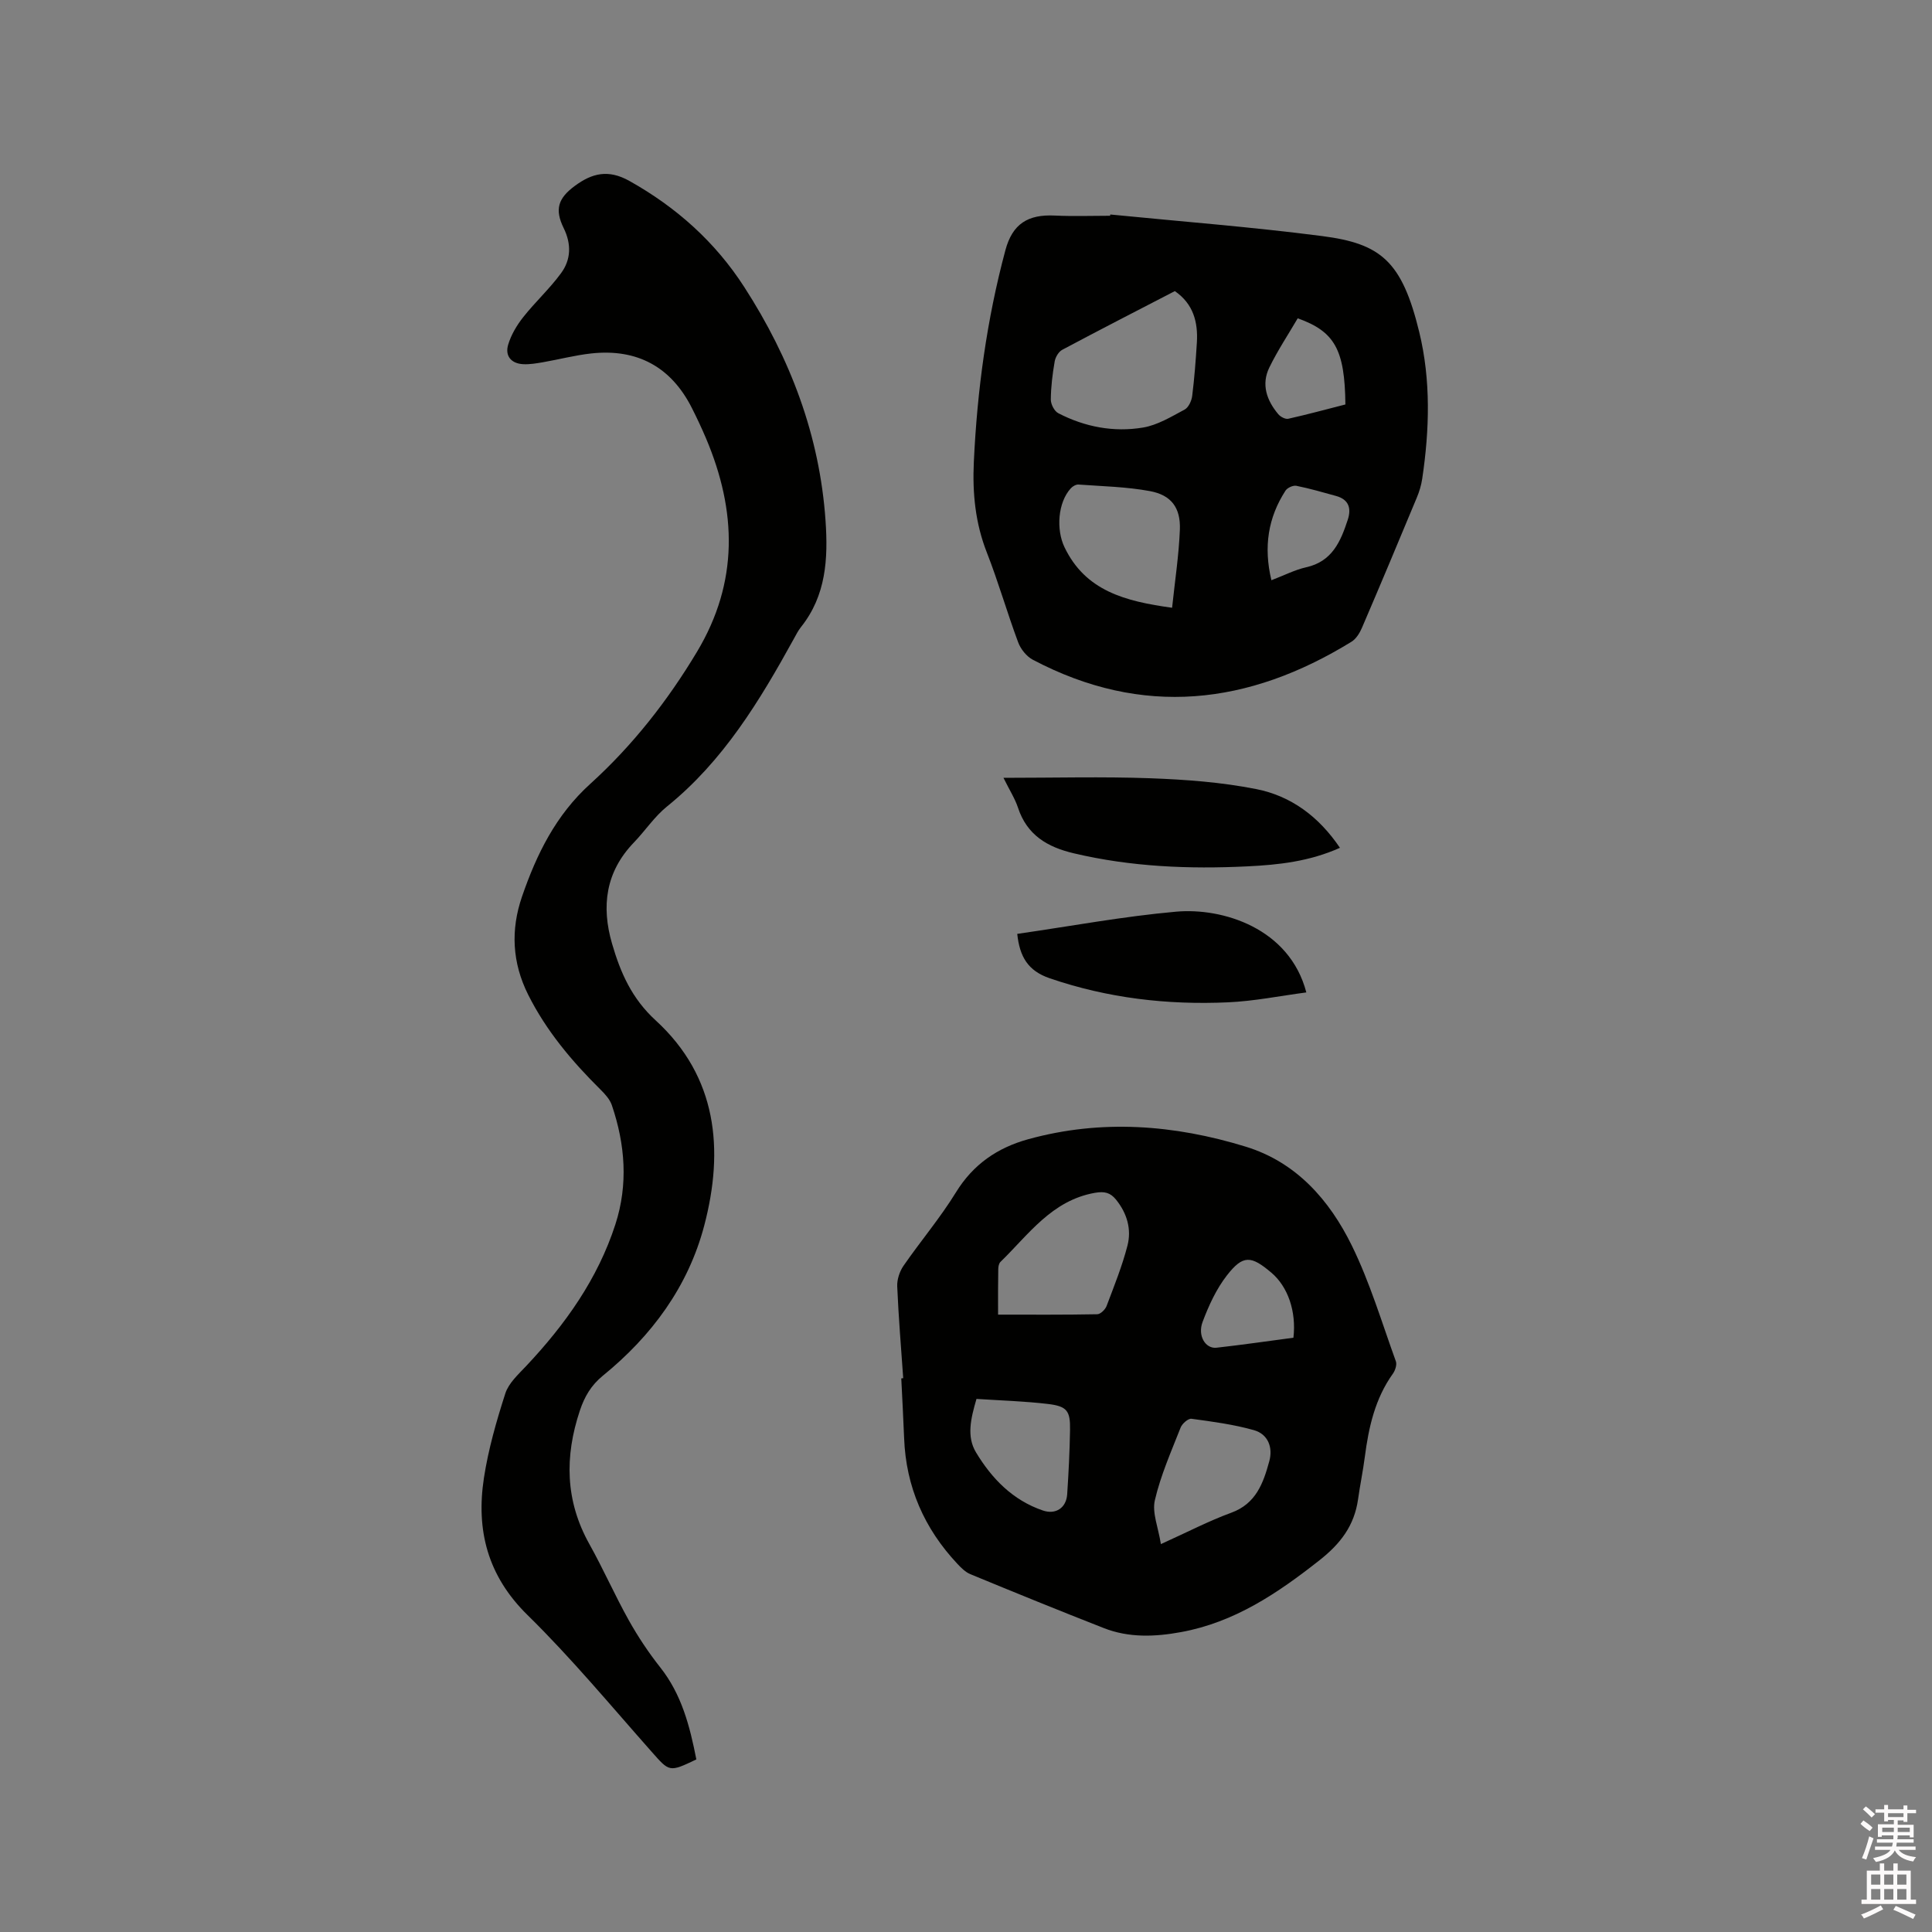
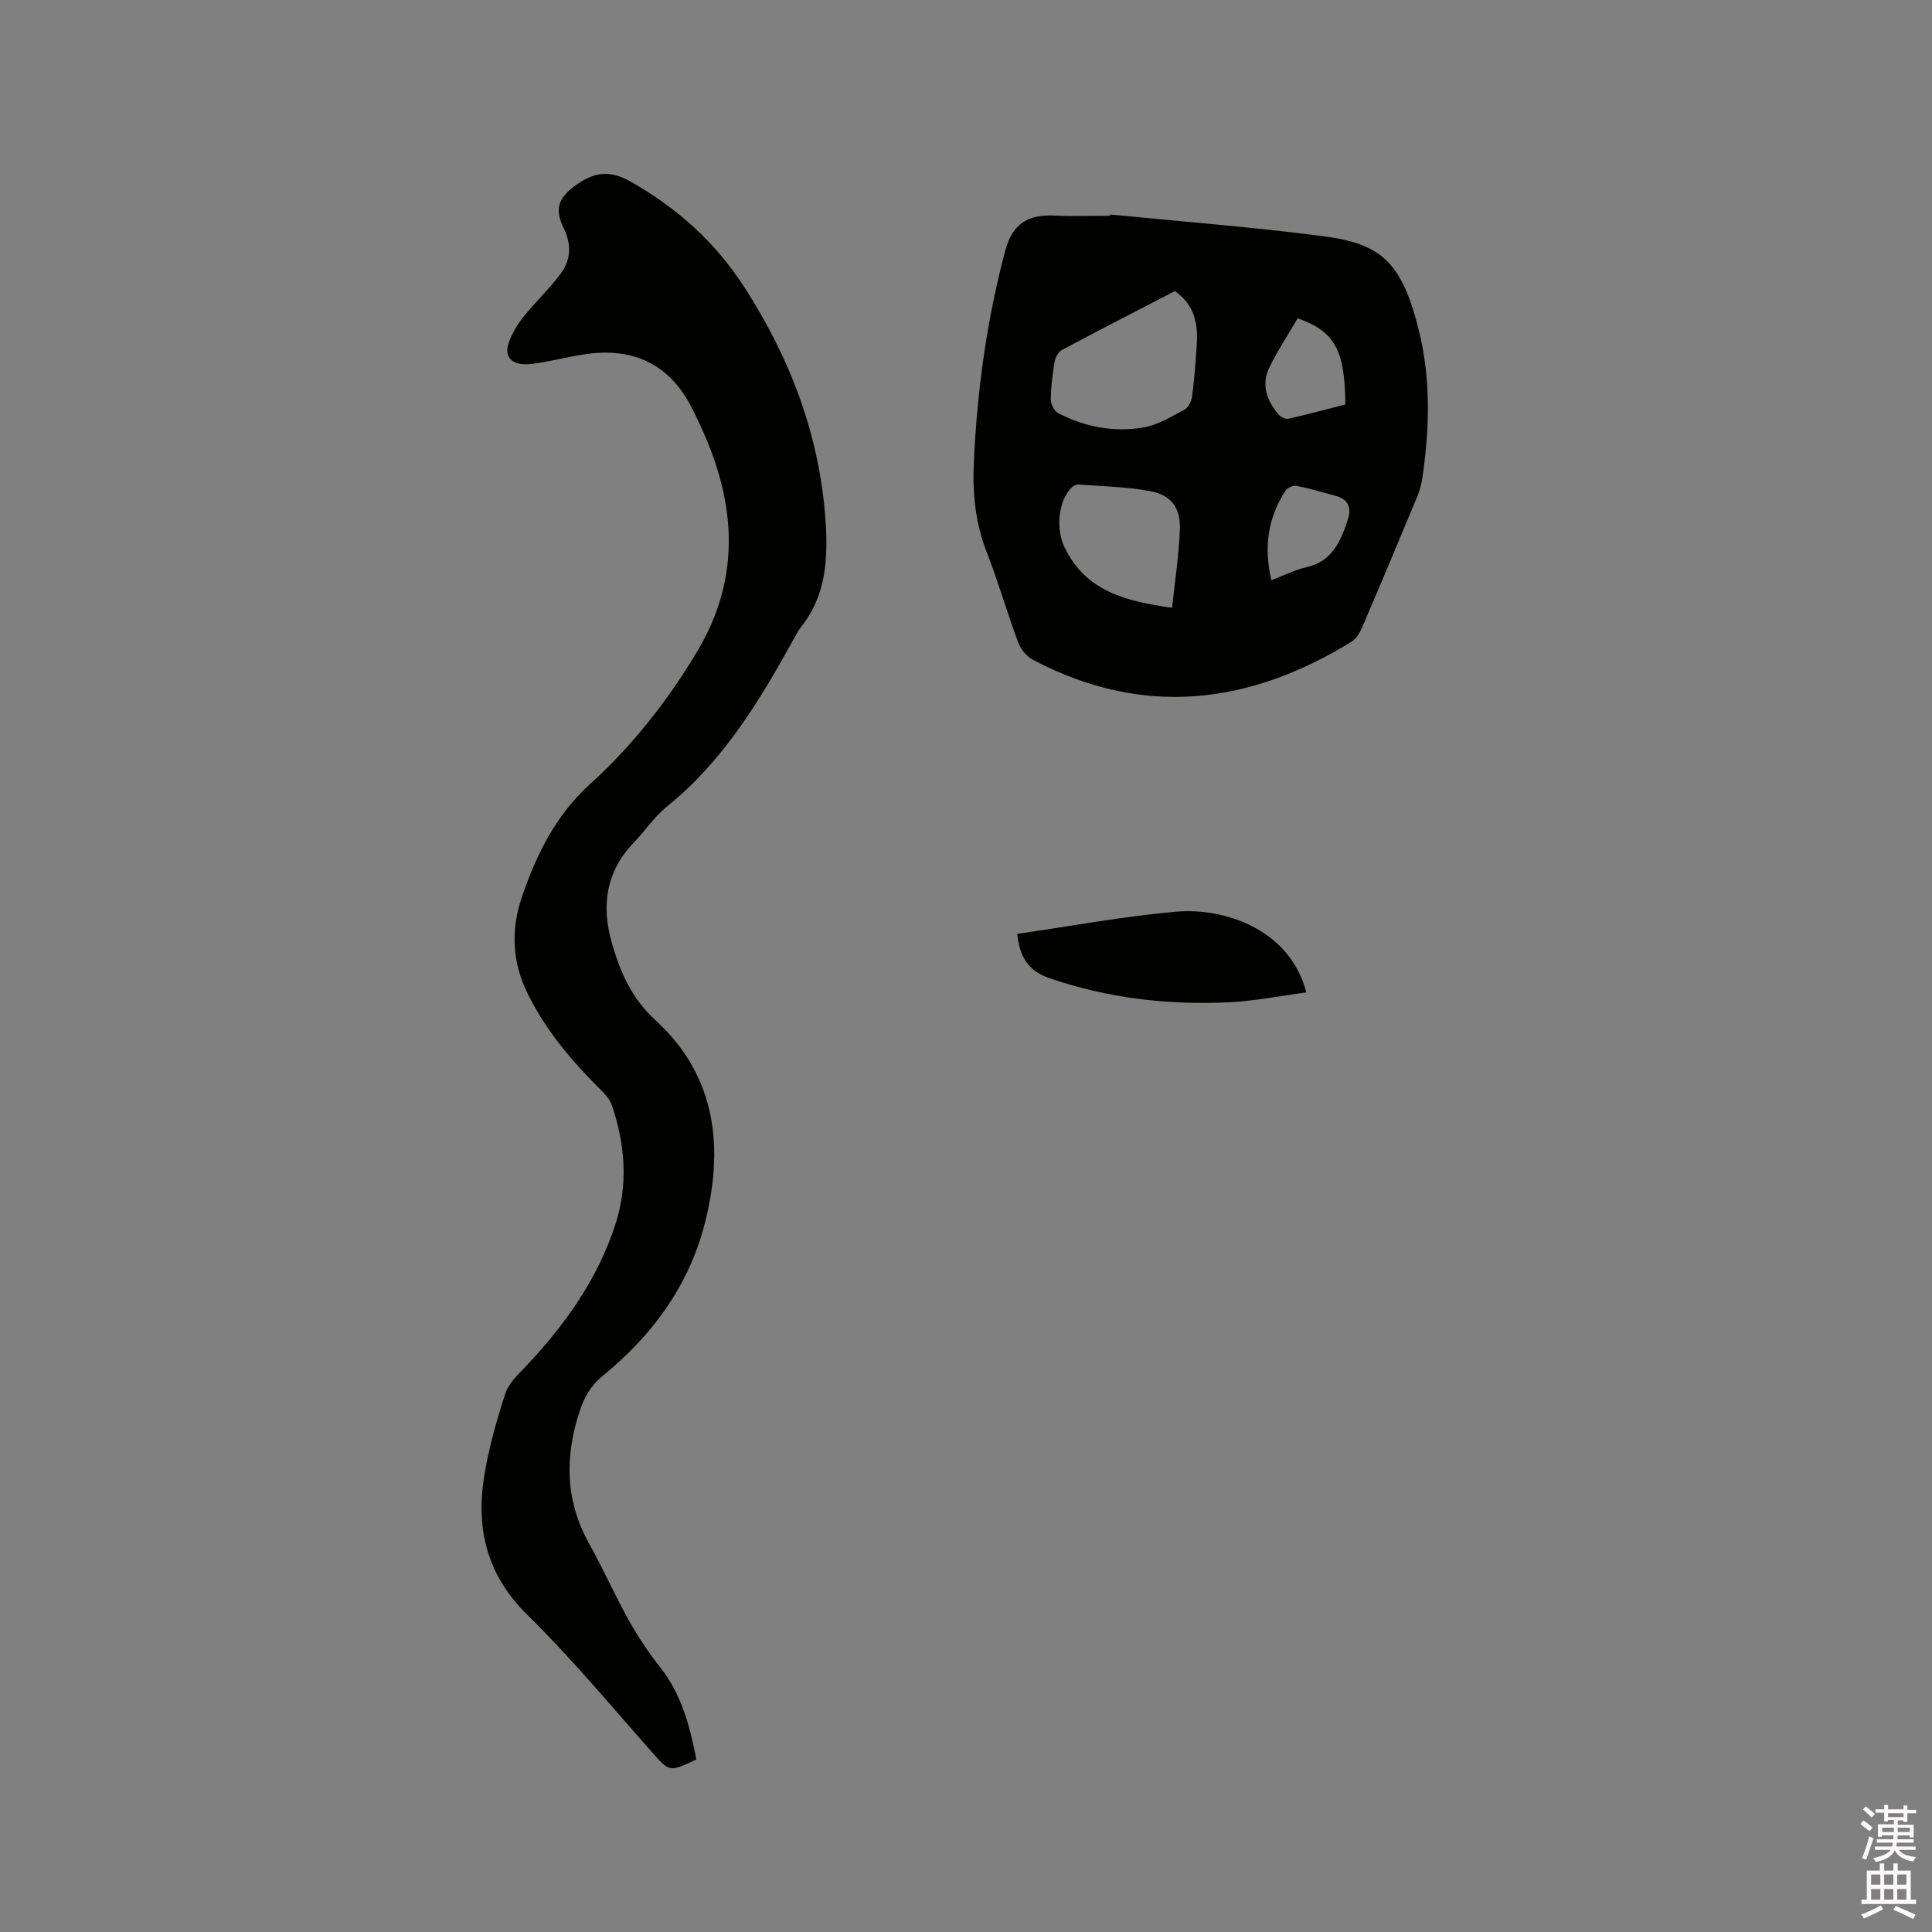
<svg xmlns="http://www.w3.org/2000/svg" enable-background="new 0 0 400 400" viewBox="0 0 400 400">
  <rect x="0" y="0" width="400" height="400" fill="#808080" stroke="none" />
  <path d="m385.2 377.6.6-.7c.6.4 1.3.9 1.9 1.5l-.6.7c-.8-.5-1.4-1-1.9-1.5zm.3 7.1c.6-1.4 1.1-2.9 1.5-4.5.3.1.6.3.9.4-.5 1.4-1 2.9-1.5 4.4zm.2-10.1.6-.6c.7.5 1.3 1.1 1.9 1.6l-.7.7c-.6-.6-1.2-1.2-1.8-1.7zm8.4-.8h.8v.9h1.8v.7h-1.8v1.8h-.8v-.3h-1.2v.9h3.3v2.6h-.8v-.4h-2.5c0 .3 0 .6-.1.8h3.4v.7h-3.5c0 .3-.1.6-.1.8h4v.7h-3.5c.7.9 1.9 1.3 3.6 1.5-.2.2-.4.5-.6.9-1.9-.3-3.2-1.1-3.8-2.3-.5 1.1-1.8 2-3.9 2.4-.2-.3-.4-.5-.6-.8 1.9-.4 3.1-.9 3.6-1.7h-3.2v-.7h3.5c.1-.2.1-.5.2-.8h-3.3v-.7h3.4c0-.2 0-.5 0-.8h-2.4v.3h-.8v-2.6h3.3v-.9h-1.2v.3h-.8v-1.8h-1.8v-.7h1.8v-.9h.8v.9h3.2zm-4.4 5.5h2.4c0-.3 0-.6 0-.9h-2.4zm1.2-3.1h3.2v-.8h-3.2zm4.4 2.2h-2.4v.9h2.5v-.9z" fill="#fcfafa" />
  <path d="m389.2 385.8h.9v1.5h1.9v-1.5h.9v1.5h2.7v6h1.1v.9h-11.3v-.9h1.1v-6h2.7zm.2 8.7.5.8c-1.2.6-2.5 1.3-4 1.9-.2-.3-.3-.6-.6-.8 1.6-.6 3-1.3 4.1-1.9zm-2-4.3h1.9v-2.1h-1.9zm0 3.1h1.9v-2.2h-1.9zm2.7-3.1h1.9v-2.1h-1.9zm0 3.1h1.9v-2.2h-1.9zm2.4 1.3c1.4.6 2.7 1.2 4.1 1.8l-.5.9c-1.5-.7-2.8-1.4-4.1-1.9zm2.2-6.5h-1.9v2.1h1.9zm-1.9 5.2h1.9v-2.2h-1.9z" fill="#fcfafa" />
  <g fill="#010100">
-     <path d="m187 285.34c-.44-6.33-.97-12.66-1.24-19-.06-1.4.48-3.07 1.28-4.24 3.55-5.14 7.62-9.94 10.88-15.24 3.57-5.81 8.61-9.24 14.94-10.99 15.16-4.19 30.25-3.02 45.07 1.54 10.47 3.22 17.33 11.06 21.95 20.47 3.75 7.64 6.21 15.93 9.12 23.97.25.69-.13 1.86-.6 2.53-3.71 5.17-5.03 11.11-5.83 17.26-.38 2.94-.99 5.84-1.4 8.78-.77 5.42-3.6 9.16-7.98 12.61-8.68 6.84-17.58 12.85-28.68 14.88-5.4.99-10.79 1.2-15.97-.83-9.25-3.62-18.45-7.37-27.63-11.16-1.02-.42-1.91-1.31-2.69-2.14-6.86-7.31-10.65-15.94-11.03-26.01-.16-4.13-.39-8.25-.59-12.38.13-.04.26-.04.4-.05zm19.64-13.16c7.06 0 13.79.05 20.53-.08.67-.01 1.65-.96 1.93-1.69 1.56-4.13 3.23-8.26 4.33-12.52.87-3.39-.08-6.68-2.36-9.51-1.2-1.48-2.4-1.76-4.37-1.42-8.94 1.57-13.73 8.63-19.57 14.31-.32.31-.44.96-.45 1.45-.06 3.04-.04 6.08-.04 9.46zm33.71 47.51c5.55-2.51 9.95-4.81 14.58-6.5 5.14-1.88 6.63-6.16 7.86-10.65.79-2.86-.25-5.61-3.17-6.44-4.21-1.19-8.6-1.77-12.94-2.36-.67-.09-1.92 1-2.24 1.81-1.95 4.96-4.14 9.9-5.34 15.06-.6 2.59.71 5.63 1.25 9.08zm-38.18-30.06c-1.2 4.11-2.07 7.8-.1 11.07 3.27 5.43 7.6 9.9 13.84 12.03 2.65.91 4.85-.52 5.04-3.36.29-4.44.52-8.89.59-13.33.07-3.96-.63-4.9-4.63-5.37-4.83-.57-9.7-.71-14.74-1.04zm65.62-12.67c.63-5.46-1.15-10.57-4.56-13.46-4.21-3.57-5.87-3.72-9.19.53-2.21 2.83-3.79 6.28-5.06 9.67-1.08 2.89.63 5.59 2.89 5.33 5.34-.6 10.66-1.37 15.92-2.07z" />
-     <path d="m144.17 364.27c-5.67 2.71-5.55 2.59-9.31-1.65-8.43-9.52-16.58-19.35-25.64-28.24-8.29-8.13-10.68-17.58-9.03-28.38.91-5.93 2.59-11.78 4.43-17.5.69-2.14 2.69-3.95 4.33-5.69 8.07-8.58 14.8-18.01 18.46-29.32 2.67-8.26 2.03-16.53-.73-24.66-.41-1.22-1.42-2.32-2.36-3.25-5.9-5.85-11.2-12.12-14.96-19.62-3.33-6.64-3.66-13.43-1.28-20.34 3.02-8.77 7-16.88 14.13-23.33 8.75-7.93 16-17.17 22.1-27.35 8.66-14.46 8.22-29.15 1.88-44.15-.91-2.14-1.9-4.25-2.95-6.33-4.29-8.48-11.29-12.33-20.86-11.28-3.35.37-6.65 1.24-9.98 1.82-1.35.23-2.73.47-4.08.4-2.52-.13-3.81-1.75-3.1-4.07.61-2.02 1.78-3.99 3.1-5.66 2.48-3.14 5.48-5.89 7.84-9.11 2.06-2.8 2.17-6.02.55-9.32-1.91-3.89-1.17-6.19 2.3-8.75 3.56-2.63 6.91-3.48 11.28-1.04 9.76 5.46 17.8 12.66 23.81 21.99 9.51 14.73 15.61 30.73 16.82 48.38.54 7.84.13 15.48-5.09 22.01-.59.74-1.02 1.61-1.48 2.44-7.07 12.83-14.59 25.28-26.24 34.69-2.61 2.1-4.53 5.04-6.88 7.48-5.84 6.07-6.77 13.18-4.51 20.94 1.74 5.99 4.07 11.34 9.04 15.89 12.74 11.67 14.18 26.77 10.04 42.49-3.32 12.61-10.87 22.84-20.98 31.06-2.43 1.98-3.81 4.35-4.77 7.24-3.17 9.51-3.03 18.67 1.97 27.62 2.89 5.17 5.28 10.62 8.17 15.79 1.9 3.39 4.08 6.67 6.49 9.72 4.44 5.6 6.14 12.17 7.49 19.08z" />
+     <path d="m144.17 364.27c-5.67 2.71-5.55 2.59-9.31-1.65-8.43-9.52-16.58-19.35-25.64-28.24-8.29-8.13-10.68-17.58-9.03-28.38.91-5.93 2.59-11.78 4.43-17.5.69-2.14 2.69-3.95 4.33-5.69 8.07-8.58 14.8-18.01 18.46-29.32 2.67-8.26 2.03-16.53-.73-24.66-.41-1.22-1.42-2.32-2.36-3.25-5.9-5.85-11.2-12.12-14.96-19.62-3.33-6.64-3.66-13.43-1.28-20.34 3.02-8.77 7-16.88 14.13-23.33 8.75-7.93 16-17.17 22.1-27.35 8.66-14.46 8.22-29.15 1.88-44.15-.91-2.14-1.9-4.25-2.95-6.33-4.29-8.48-11.29-12.33-20.86-11.28-3.35.37-6.65 1.24-9.98 1.82-1.35.23-2.73.47-4.08.4-2.52-.13-3.81-1.75-3.1-4.07.61-2.02 1.78-3.99 3.1-5.66 2.48-3.14 5.48-5.89 7.84-9.11 2.06-2.8 2.17-6.02.55-9.32-1.91-3.89-1.17-6.19 2.3-8.75 3.56-2.63 6.91-3.48 11.28-1.04 9.76 5.46 17.8 12.66 23.81 21.99 9.51 14.73 15.61 30.73 16.82 48.38.54 7.84.13 15.48-5.09 22.01-.59.74-1.02 1.61-1.48 2.44-7.07 12.83-14.59 25.28-26.24 34.69-2.61 2.1-4.53 5.04-6.88 7.48-5.84 6.07-6.77 13.18-4.51 20.94 1.74 5.99 4.07 11.34 9.04 15.89 12.74 11.67 14.18 26.77 10.04 42.49-3.32 12.61-10.87 22.84-20.98 31.06-2.43 1.98-3.81 4.35-4.77 7.24-3.17 9.51-3.03 18.67 1.97 27.62 2.89 5.17 5.28 10.62 8.17 15.79 1.9 3.39 4.08 6.67 6.49 9.72 4.44 5.6 6.14 12.17 7.49 19.08" />
    <path d="m229.88 44.41c14.63 1.45 29.31 2.58 43.89 4.47 12.13 1.57 16.5 5.19 20.07 19.87 2.42 9.94 2.13 20.2.62 30.34-.2 1.35-.6 2.69-1.13 3.95-3.74 8.99-7.5 17.97-11.34 26.91-.47 1.1-1.22 2.33-2.19 2.92-21.3 13.11-43.25 15.7-65.95 3.73-1.32-.69-2.54-2.22-3.06-3.64-2.29-6.15-4.09-12.48-6.48-18.58-2.38-6.07-2.99-12.27-2.69-18.69.69-14.86 2.68-29.52 6.54-43.9 1.46-5.42 4.62-7.44 10.24-7.16 3.8.18 7.62.04 11.43.04.01-.09.03-.18.05-.26zm13.36 15.86c-7.76 4.02-15.57 8.02-23.31 12.15-.76.4-1.42 1.53-1.57 2.42-.45 2.6-.78 5.25-.8 7.88-.01.96.73 2.41 1.55 2.83 5.5 2.85 11.47 3.98 17.54 2.97 3-.5 5.85-2.25 8.61-3.72.81-.43 1.44-1.8 1.57-2.82.46-3.67.74-7.37.97-11.07.25-4.22-.72-7.98-4.56-10.64zm-.57 65.56c.58-5.53 1.4-10.85 1.61-16.18.17-4.53-1.78-7.15-6.19-7.97-4.85-.9-9.85-1-14.8-1.36-.51-.04-1.21.36-1.58.77-2.71 2.93-3.07 8.58-1.31 12.22 4.33 9.01 12.5 11.18 22.27 12.52zm26.01-59.93c-1.94 3.32-4.15 6.64-5.88 10.19-1.71 3.51-.54 6.82 1.86 9.67.45.54 1.46 1.07 2.06.94 3.99-.89 7.94-1.97 11.83-2.96-.12-11.37-2.21-15.09-9.87-17.84zm-5.45 54.23c2.68-1.02 4.87-2.16 7.19-2.68 5.39-1.19 7.15-5.35 8.62-9.84.78-2.38.21-4.19-2.4-4.92-2.74-.76-5.47-1.55-8.25-2.11-.67-.13-1.85.4-2.24 1-3.61 5.59-4.57 11.64-2.92 18.55z" />
-     <path d="m277.42 175.53c-6.35 2.84-12.72 3.53-19.17 3.84-12.09.59-24.07.1-35.92-2.7-5.49-1.29-9.71-3.78-11.57-9.46-.61-1.85-1.71-3.55-3-6.17 10.6 0 20.51-.27 30.4.09 7.35.27 14.78.82 21.97 2.25 7.11 1.41 12.88 5.62 17.29 12.15z" />
    <path d="m210.61 193.35c11.12-1.6 21.97-3.63 32.92-4.6 9.6-.85 23.46 3.41 26.93 16.72-5.46.72-10.81 1.81-16.21 2.05-12.57.57-24.9-.86-36.92-4.98-4.54-1.55-6.22-4.5-6.72-9.19z" />
  </g>
</svg>